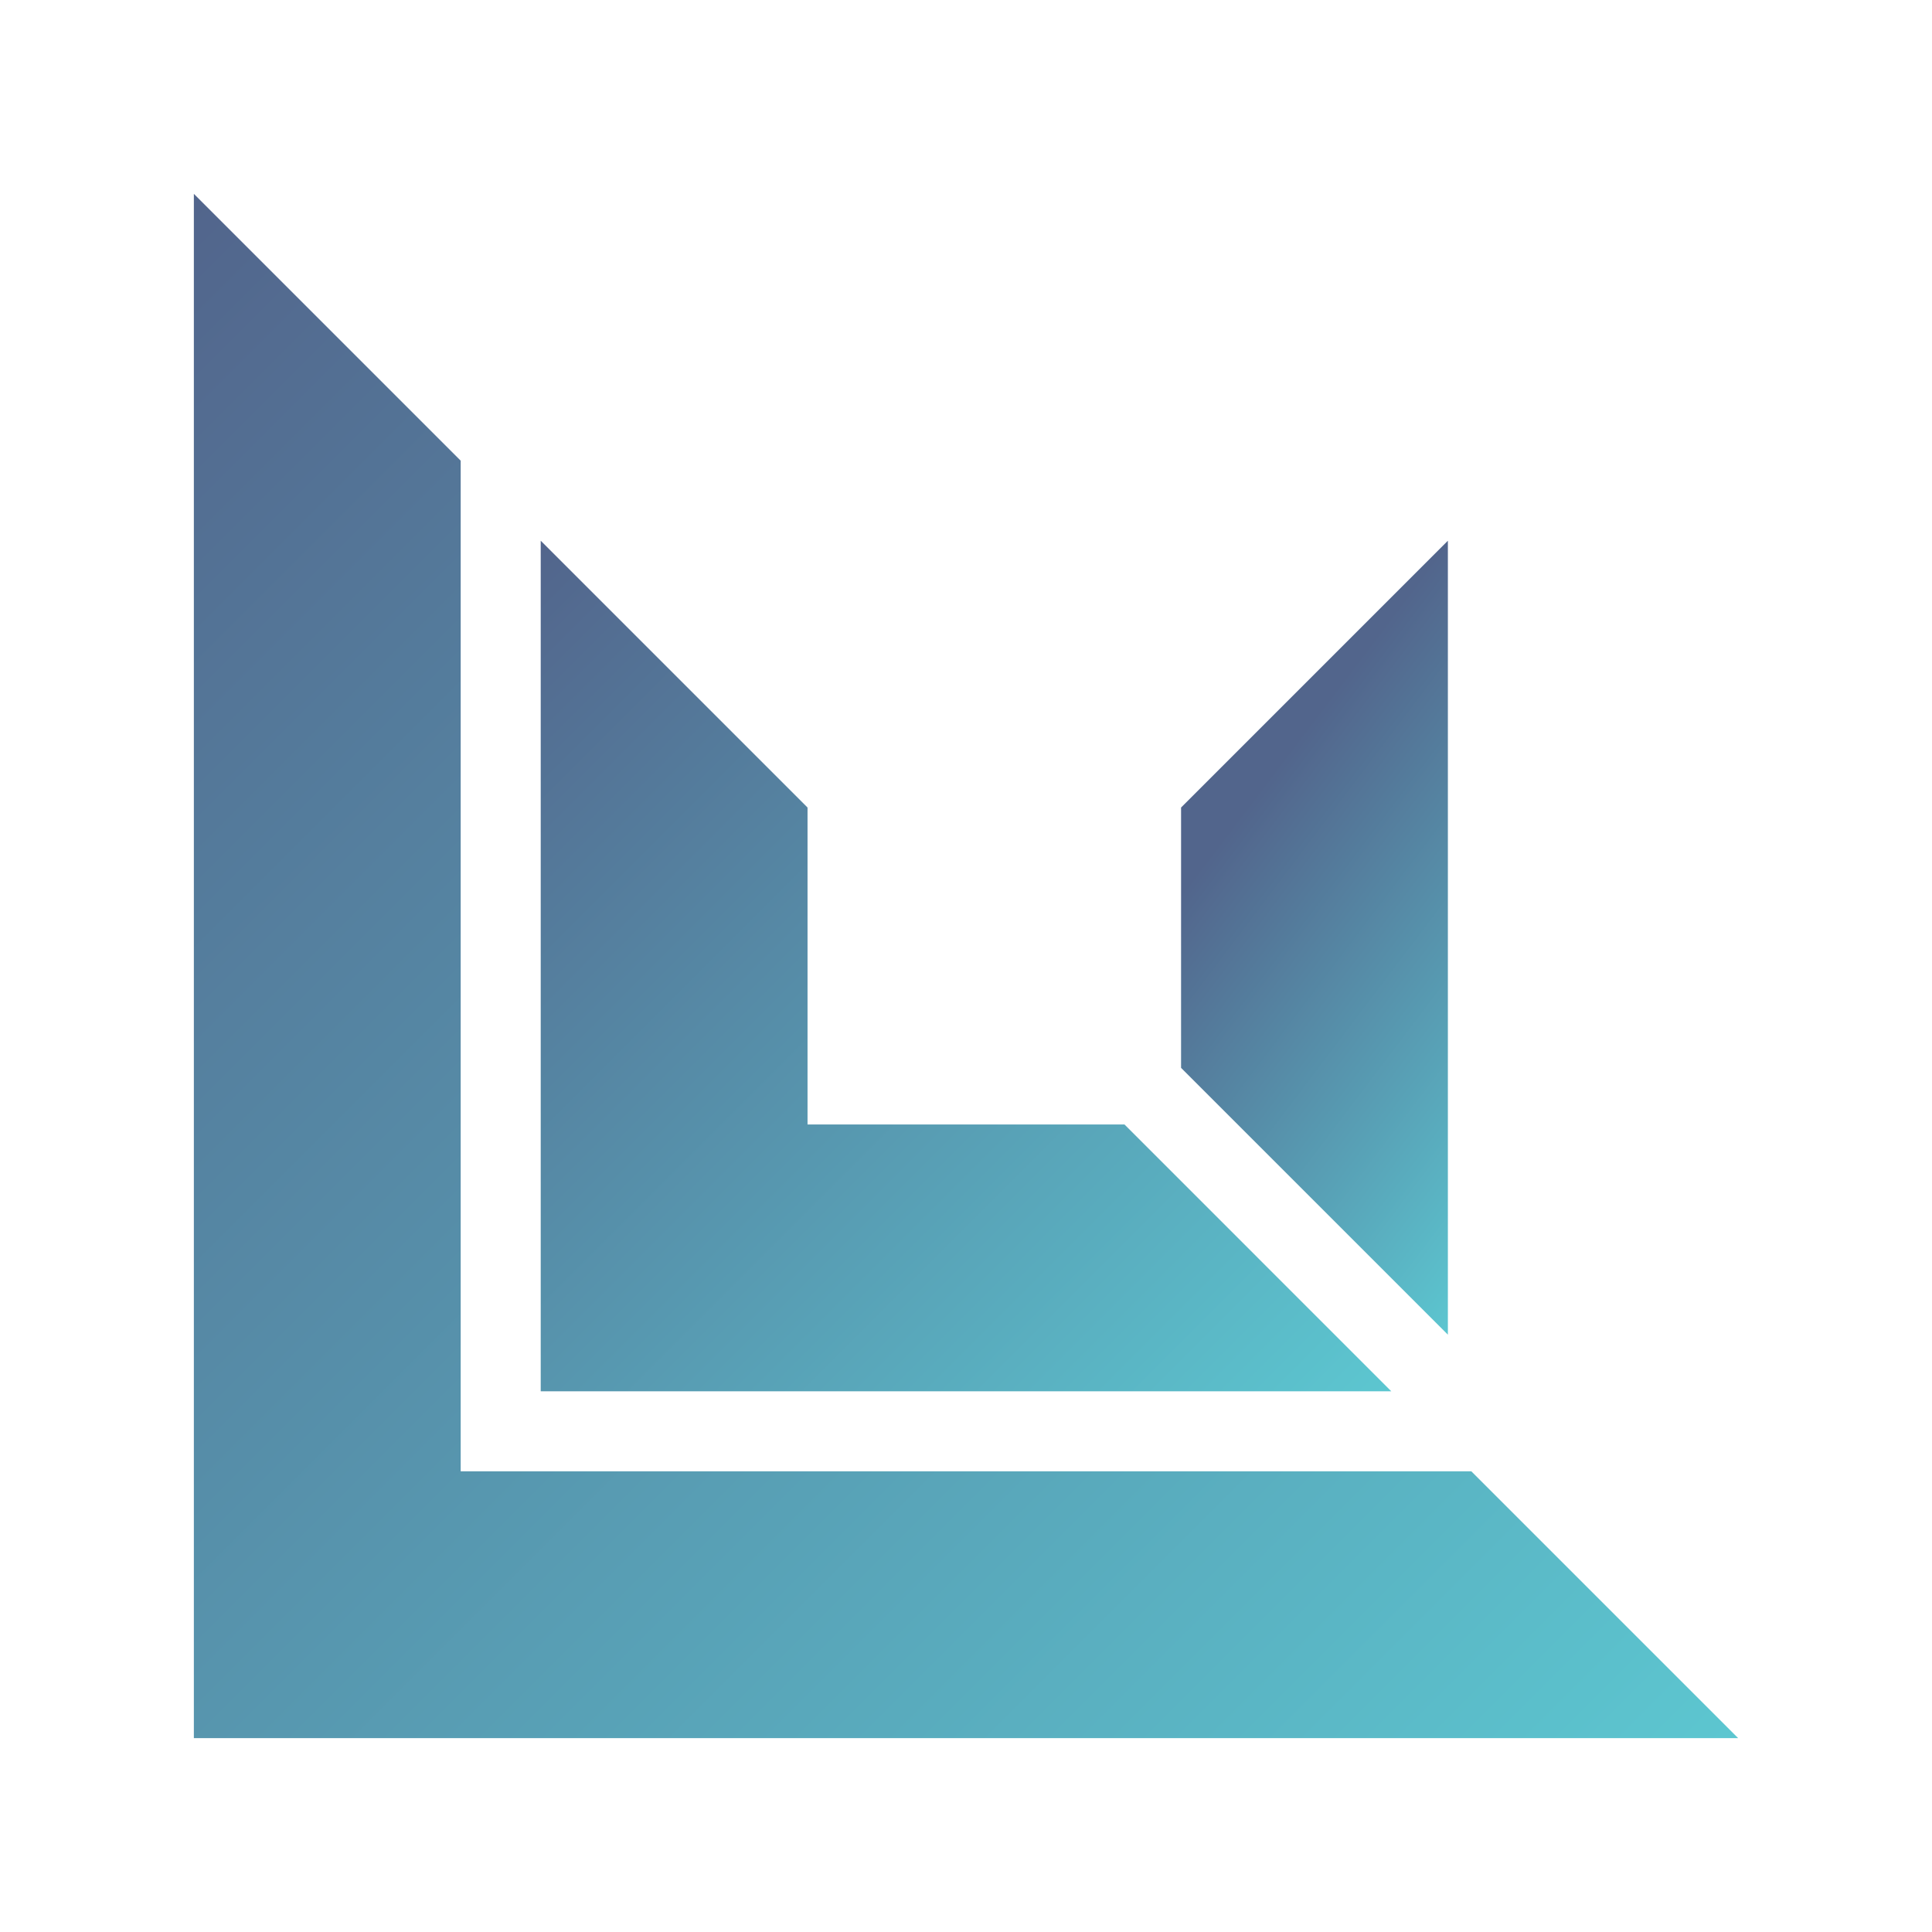
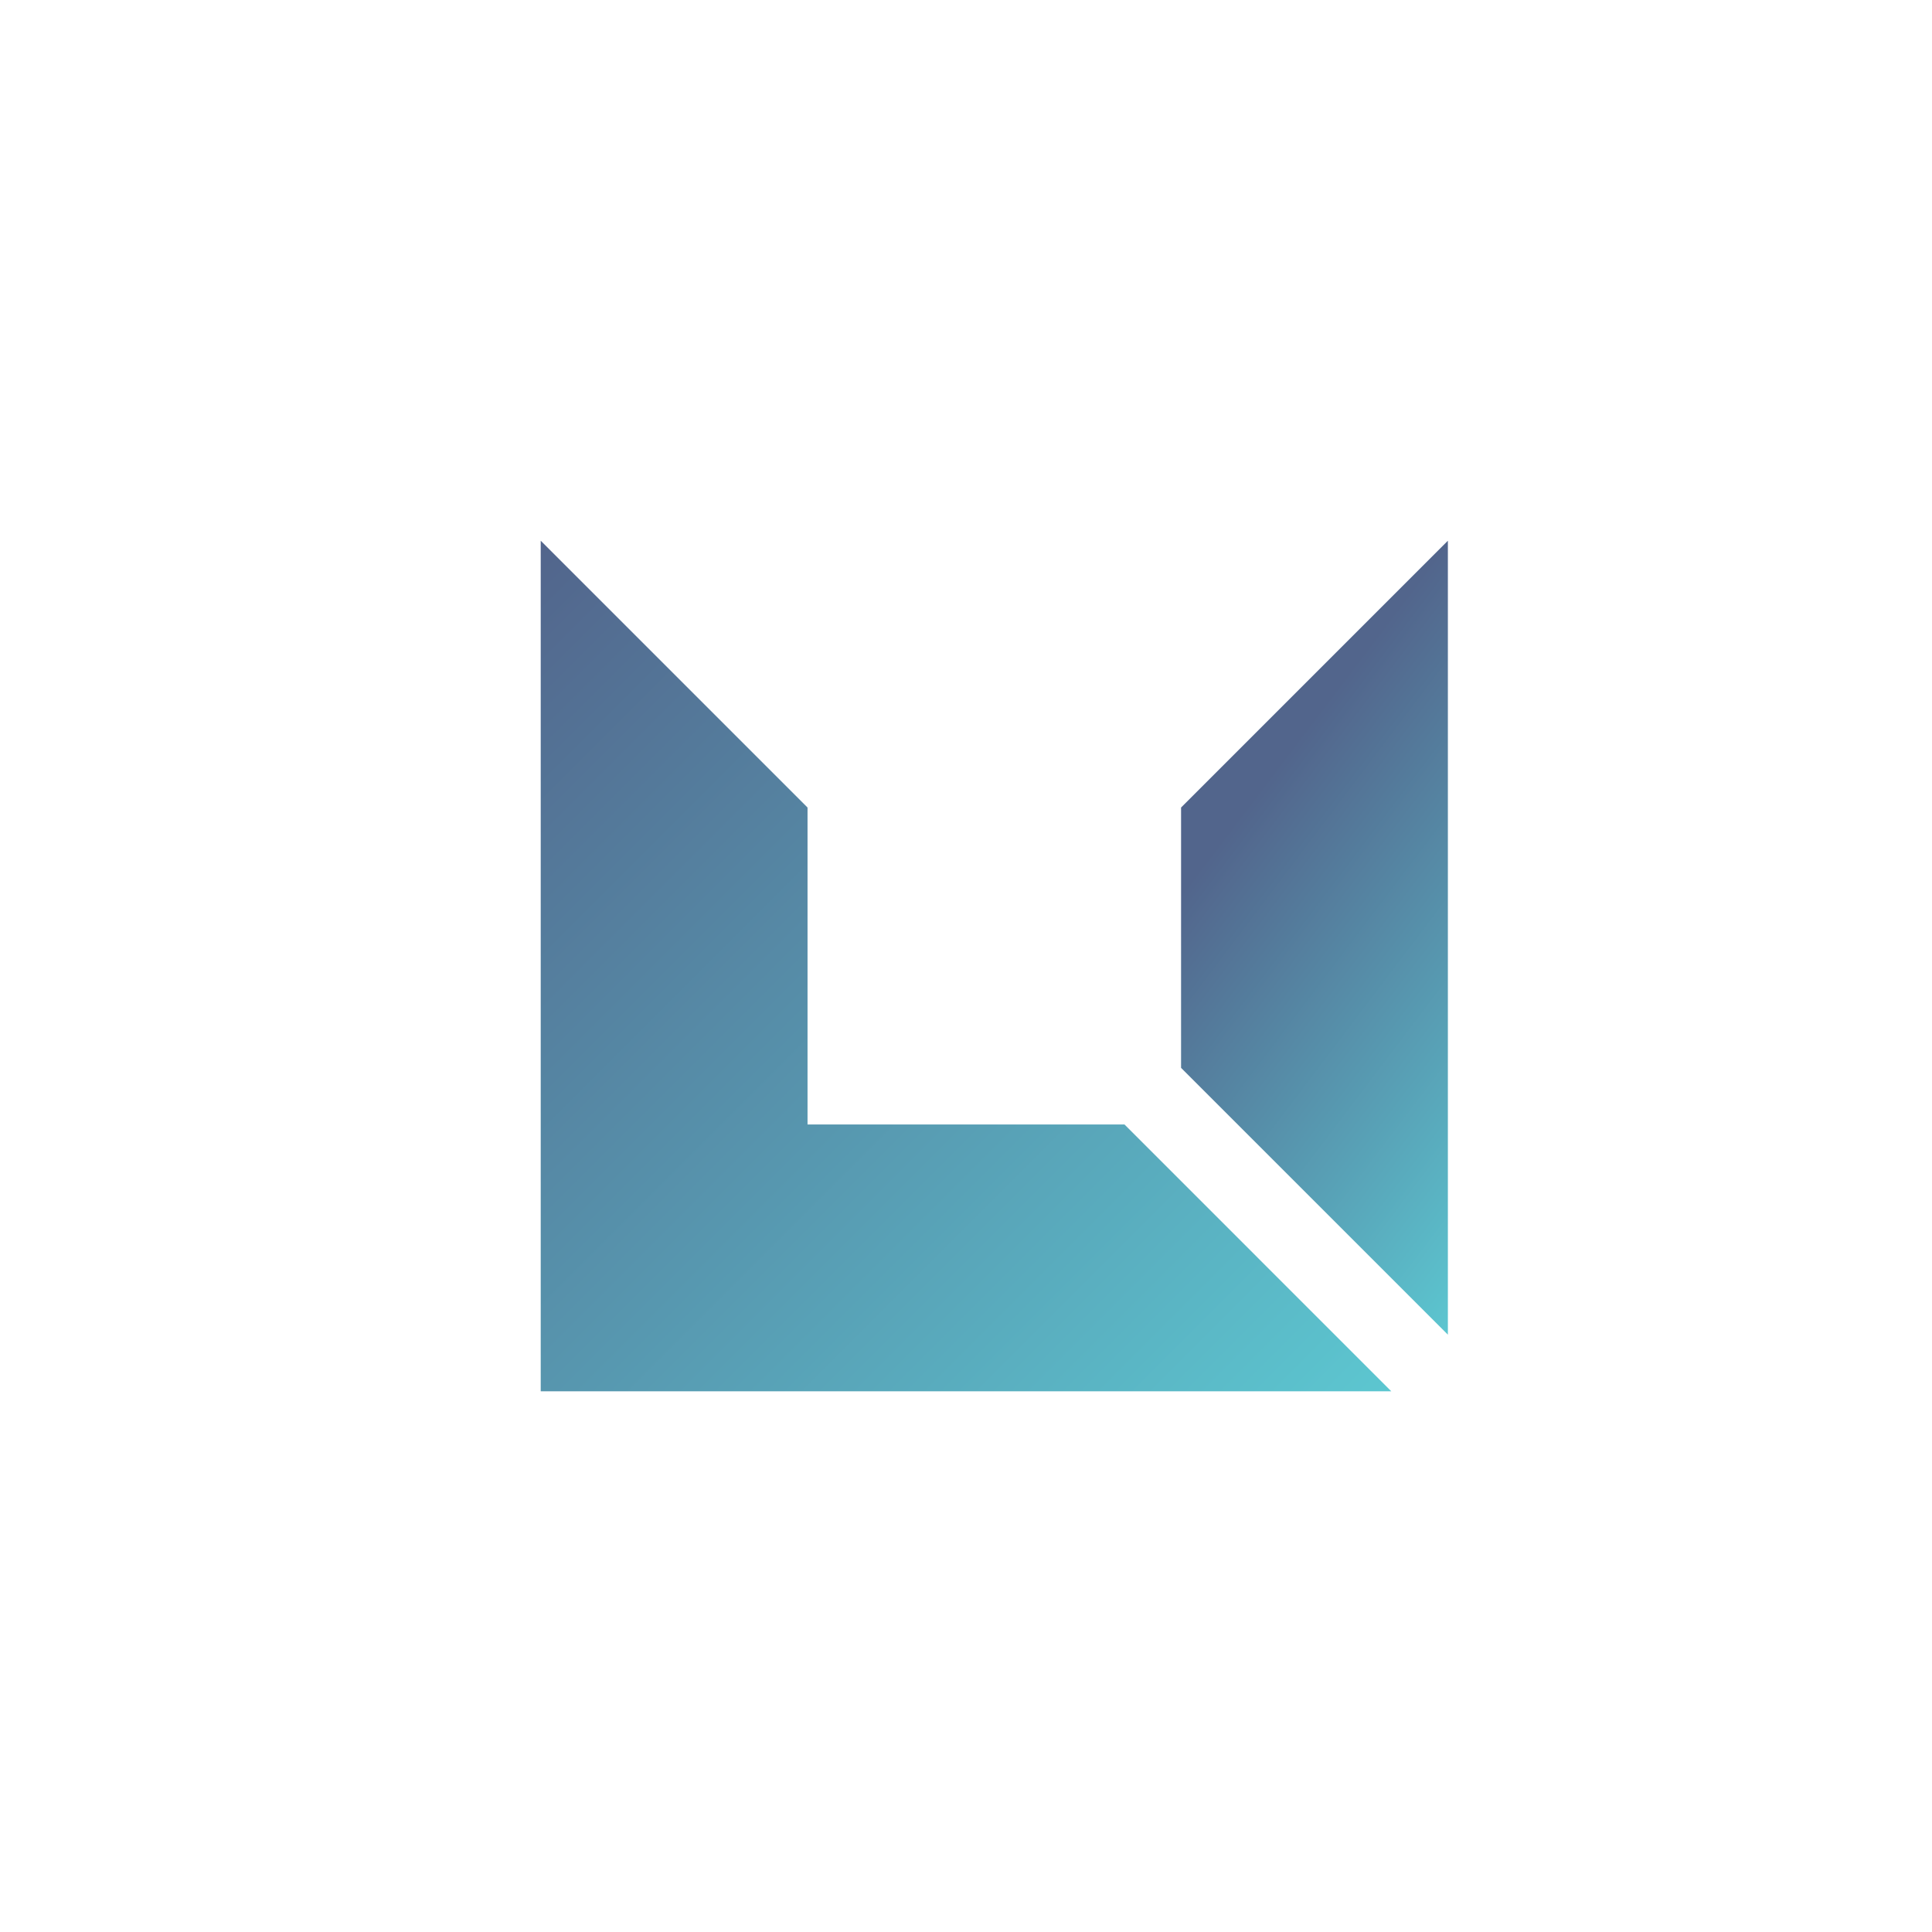
<svg xmlns="http://www.w3.org/2000/svg" xmlns:xlink="http://www.w3.org/1999/xlink" xml:space="preserve" width="8.333in" height="8.333in" version="1.1" style="shape-rendering:geometricPrecision; text-rendering:geometricPrecision; image-rendering:optimizeQuality; fill-rule:evenodd; clip-rule:evenodd" viewBox="0 0 8333.33 8333.33">
  <defs>
    <style type="text/css">
   
    .fil1 {fill:url(#id0)}
    .fil0 {fill:url(#id1)}
   
  </style>
    <linearGradient id="id0" gradientUnits="objectBoundingBox" x1="0%" y1="4.82065e-05%" x2="100%" y2="100%">
      <stop offset="0" style="stop-opacity:1; stop-color:#52658C" />
      <stop offset="1" style="stop-opacity:1; stop-color:#5CC6D0" />
    </linearGradient>
    <linearGradient id="id1" gradientUnits="userSpaceOnUse" xlink:href="#id0" x1="5420.95" y1="3420.11" x2="7069.38" y2="4669.08">
  </linearGradient>
  </defs>
  <g id="Layer_x0020_1">
    <g id="_2173920545568">
      <polygon class="fil0" points="6245.17,5756.9 6245.17,2332.29 5094.32,3483.14 5094.32,4606.06 " />
      <polygon class="fil1" points="4850.19,4850.19 3483.15,4850.19 3483.15,3483.14 2332.3,2332.3 2332.3,6001.04 6001.03,6001.04 " />
-       <polygon class="fil1" points="6346.29,6346.29 1987.04,6346.29 1987.04,1987.04 836.19,836.19 836.19,7497.14 7497.14,7497.14 " />
    </g>
  </g>
</svg>